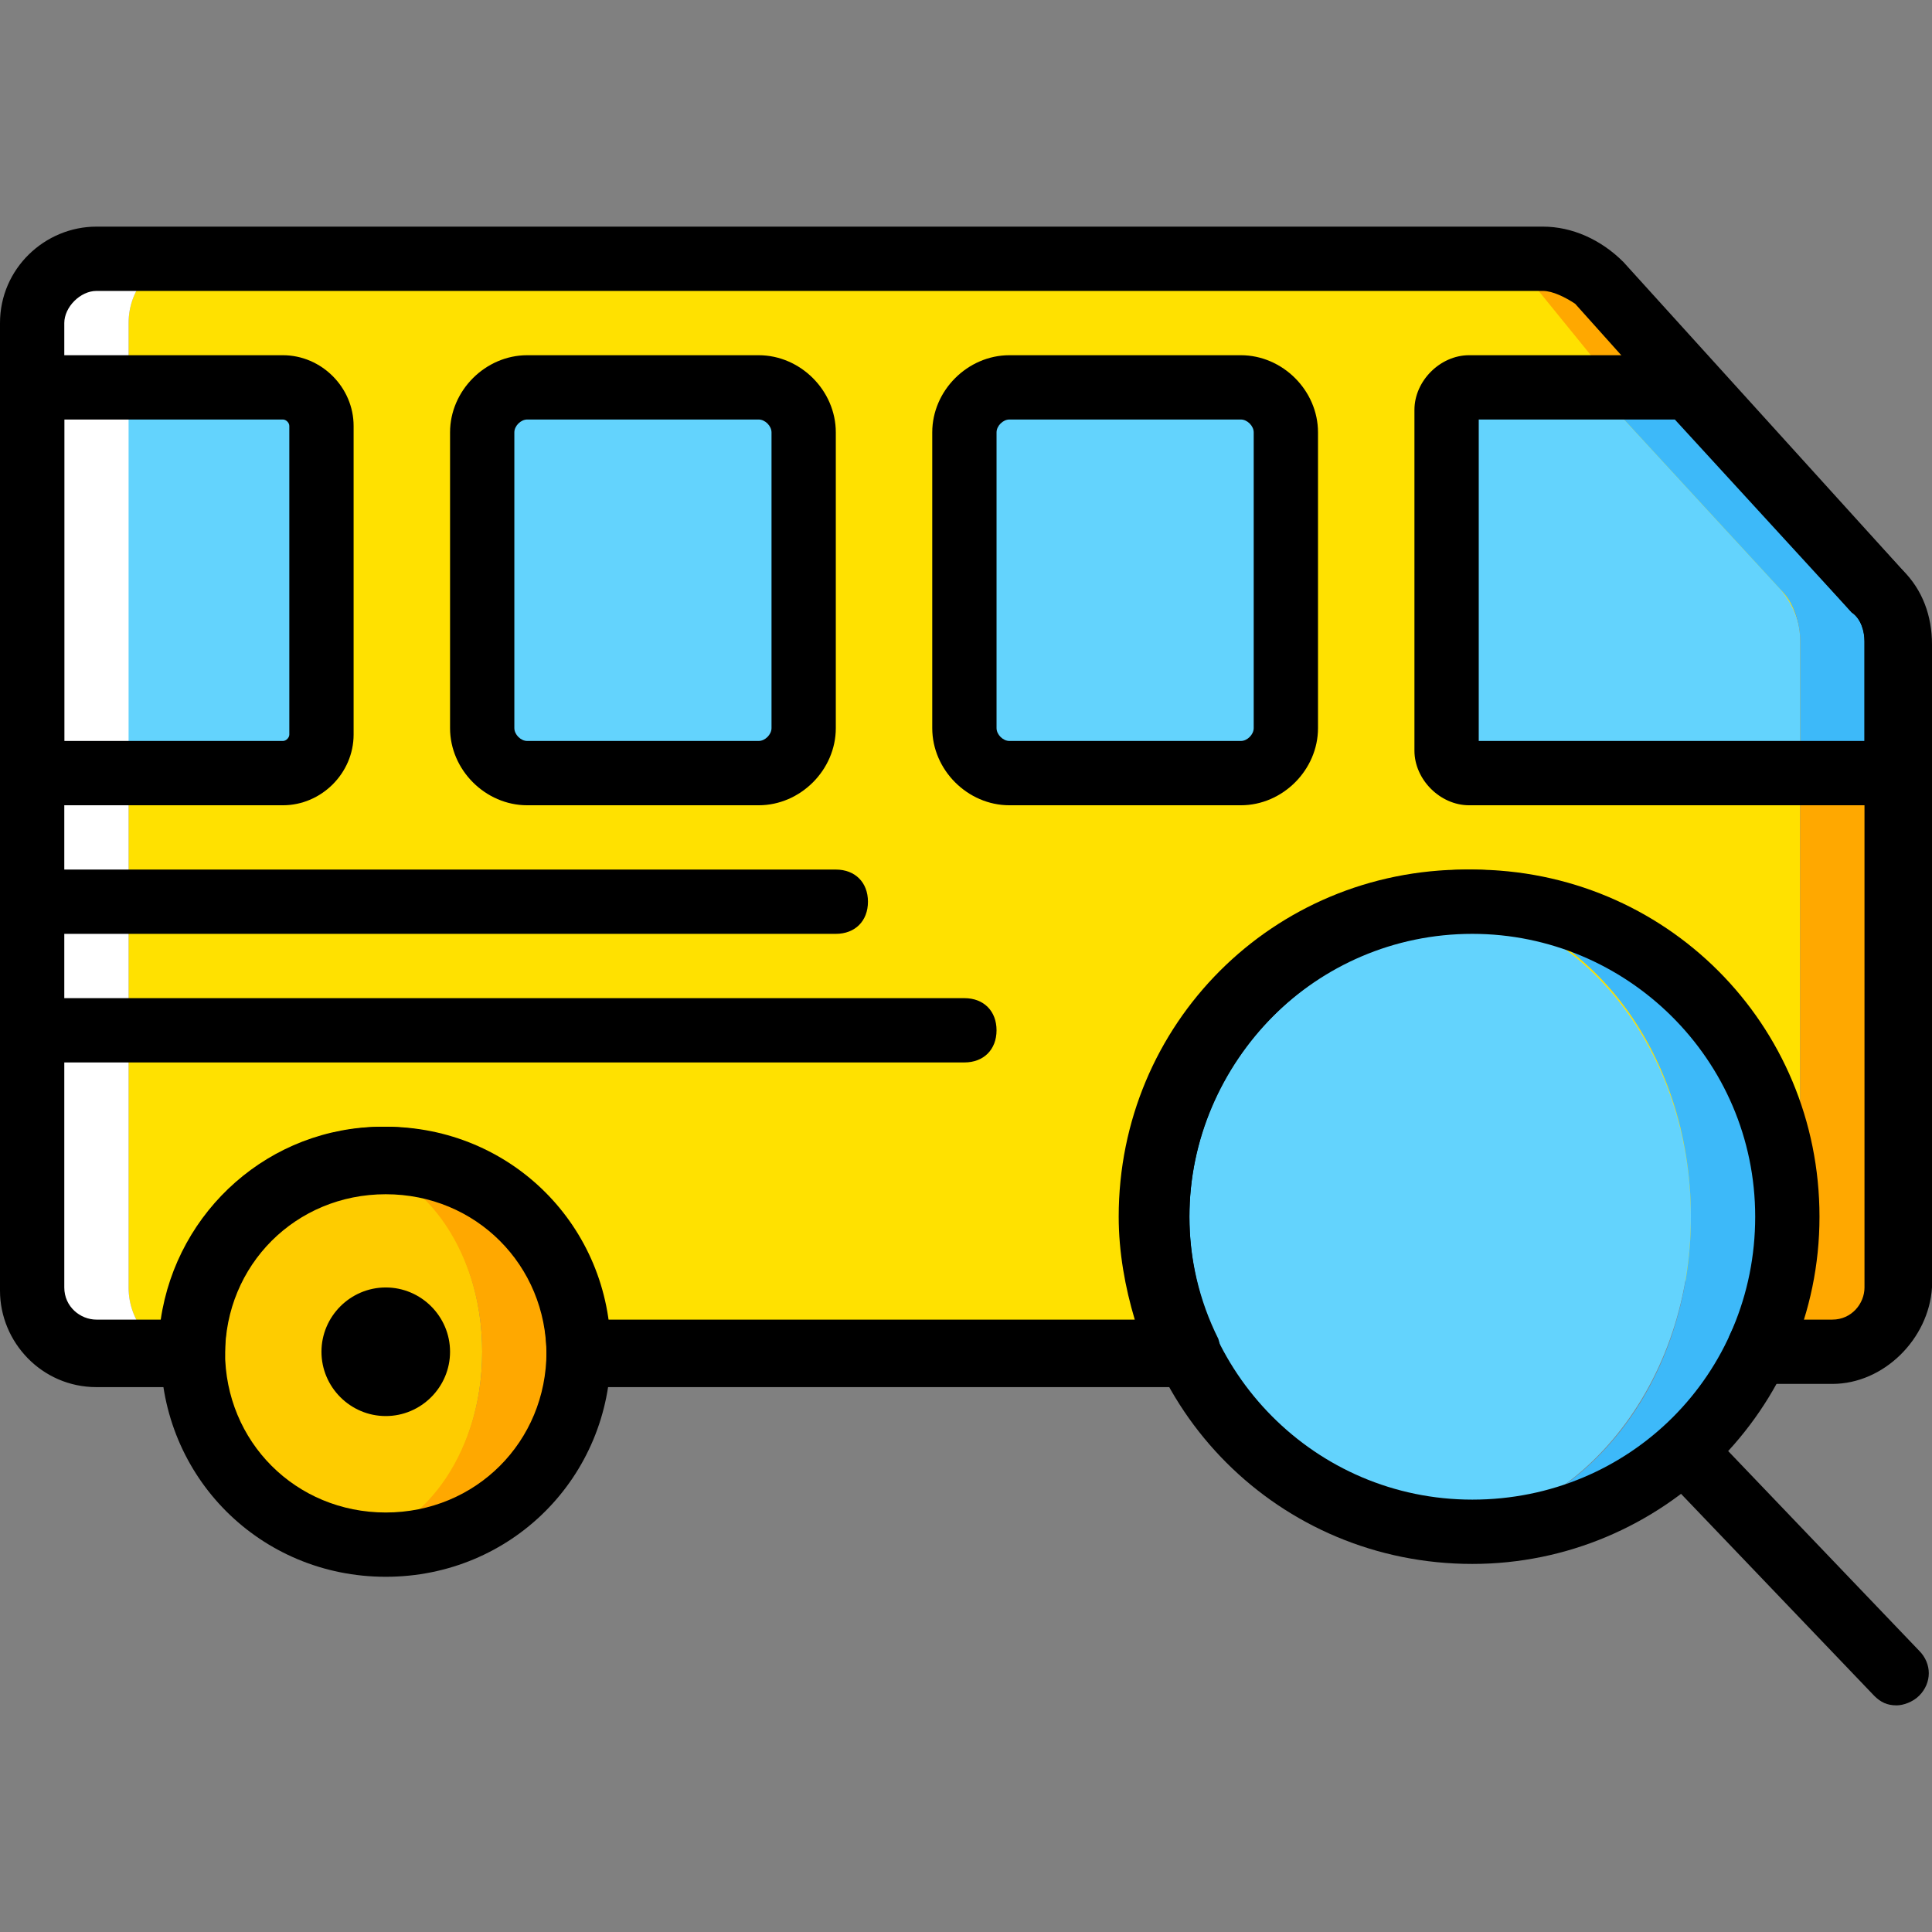
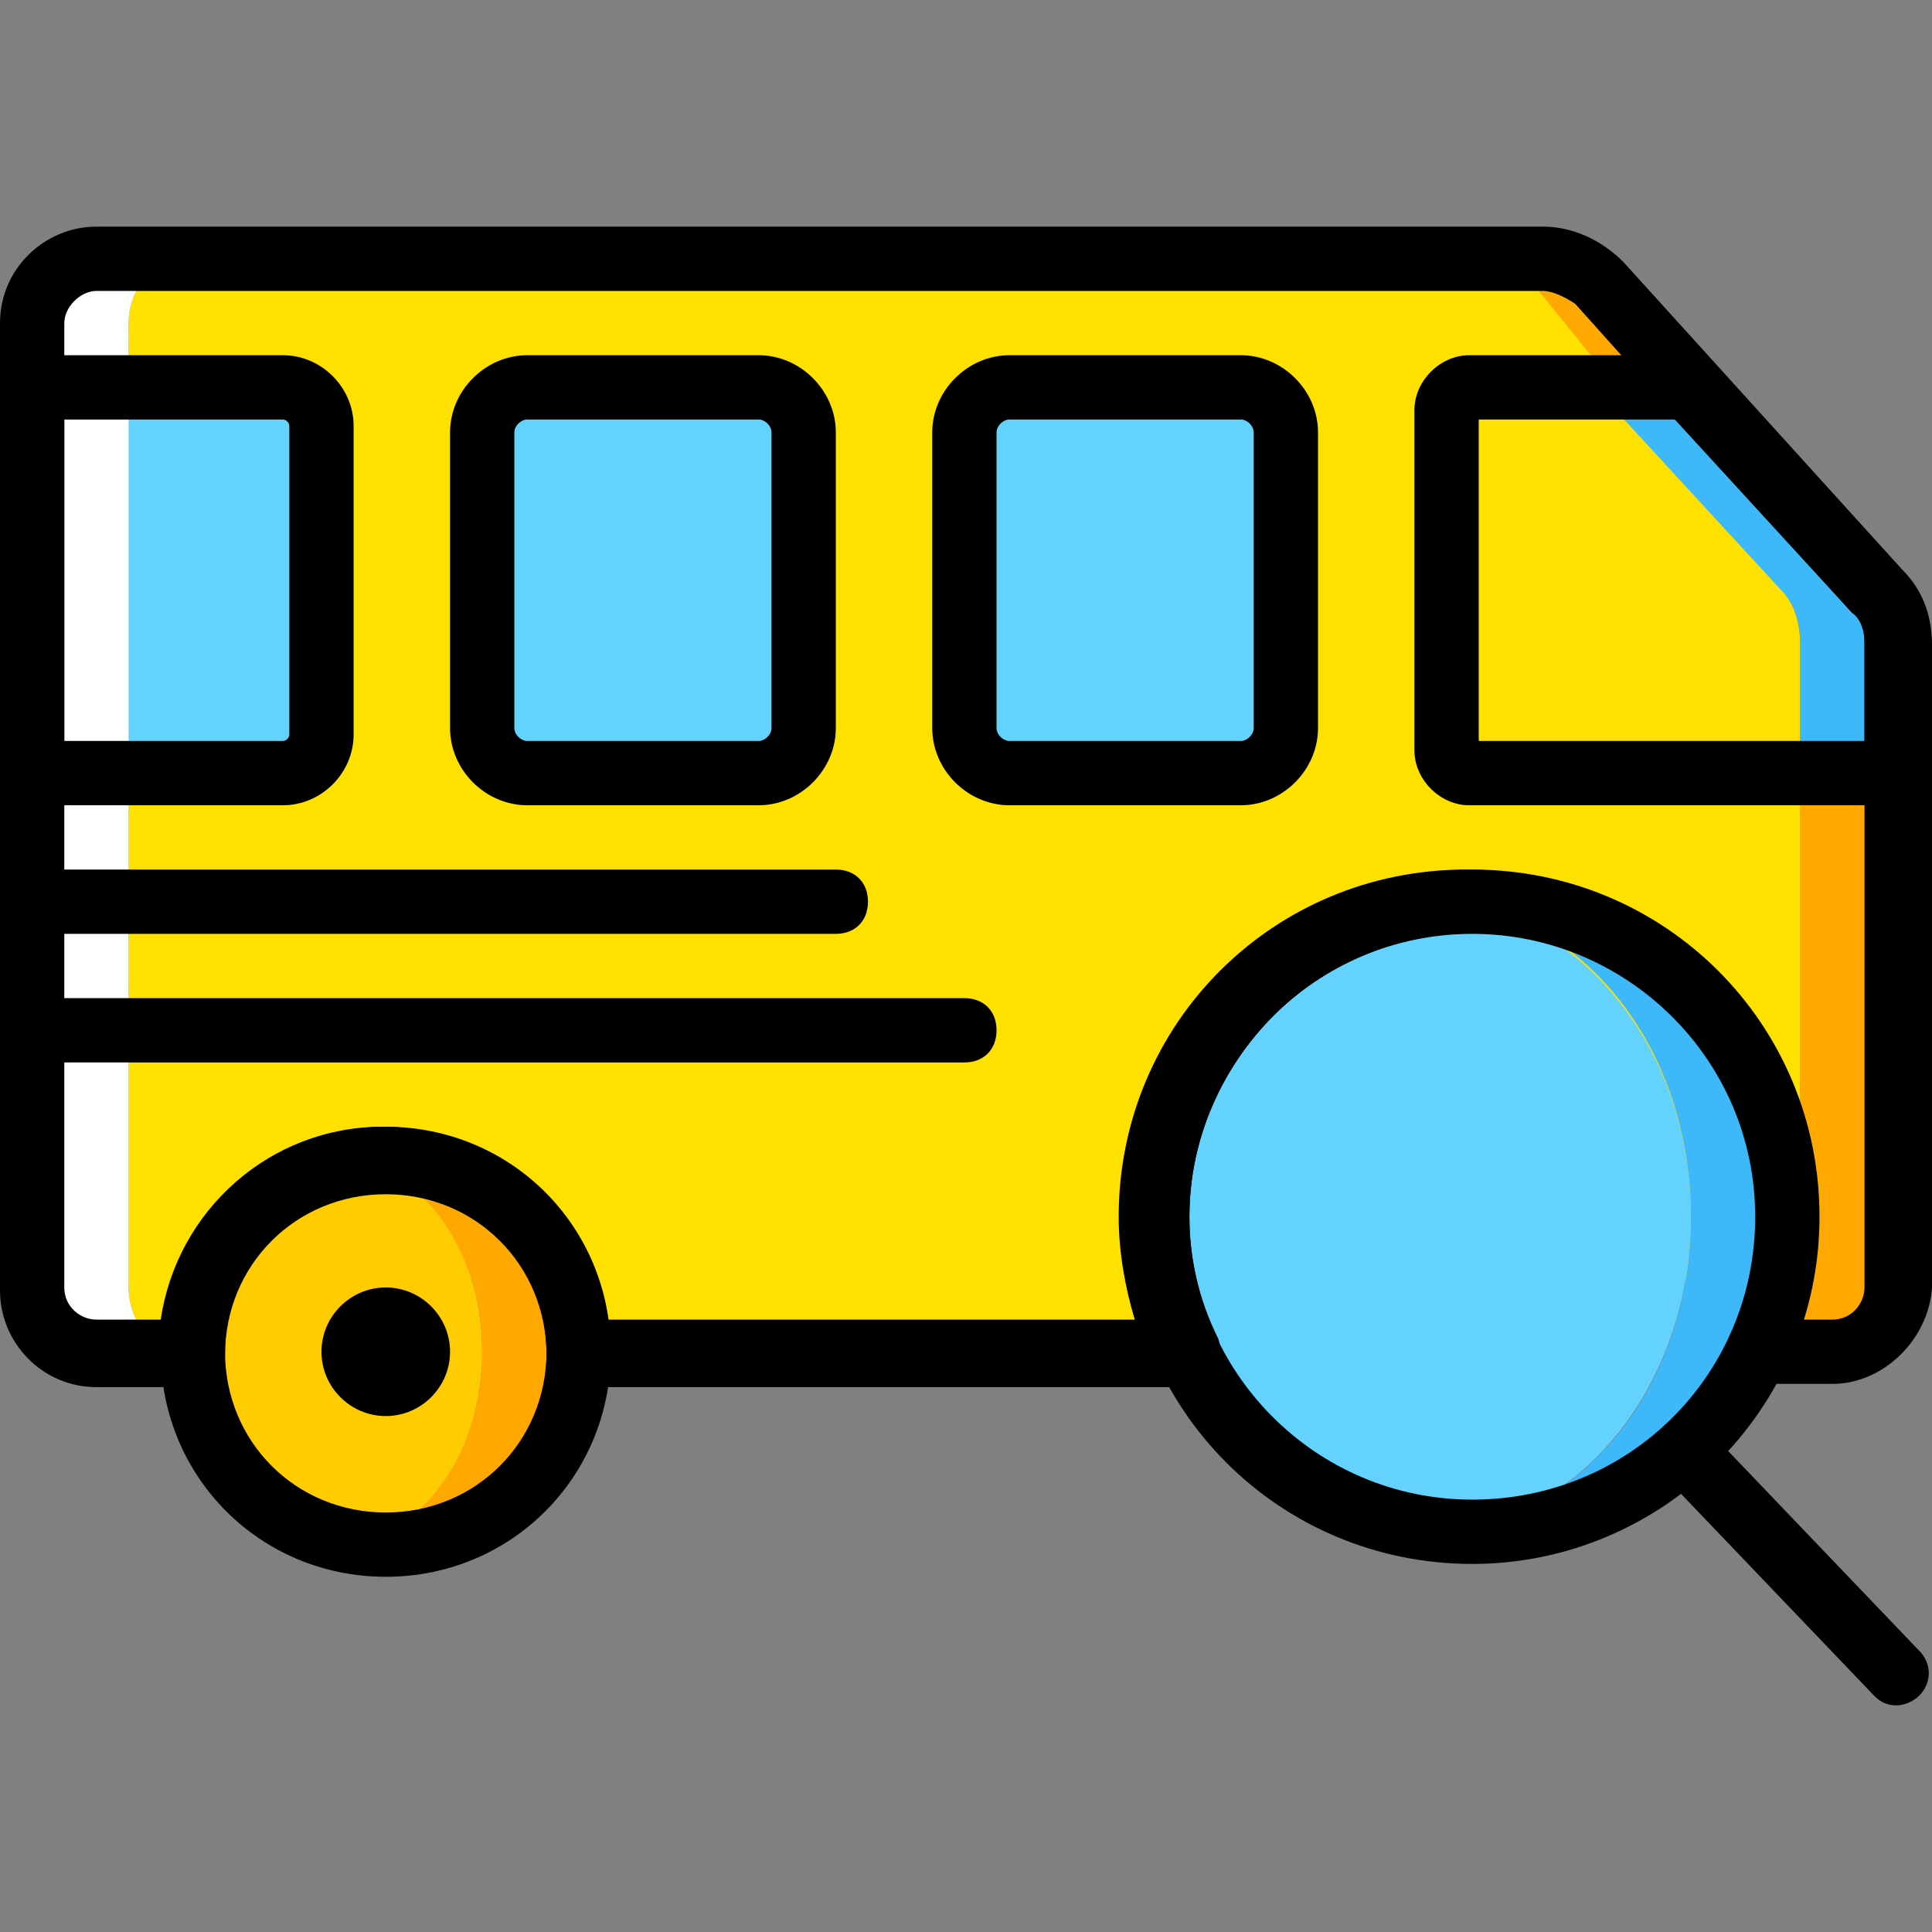
<svg xmlns="http://www.w3.org/2000/svg" height="800px" width="800px" version="1.1" id="Layer_1" viewBox="0 0 512.853 512.853" xml:space="preserve">
  <rect x="0" y="0" width="512.853" height="512.853" fill="#808080" stroke="none" />
  <g transform="translate(1 1)">
    <path style="fill:#FFE100;" d="M472.6,155.587l-66.56-81.92c-3.413-4.267-8.533-6.827-13.653-6.827H48.493   c-8.533,0.853-15.36,8.533-15.36,17.92v256c0,9.387,6.827,17.067,15.36,17.067H60.44c0-28.16,20.48-51.2,46.08-51.2   s46.08,23.04,46.08,51.2h204.8c0-28.16,20.48-51.2,46.08-51.2s46.08,23.04,46.08,51.2h11.947c8.533,0,15.36-7.68,15.36-17.067   V170.093C476.867,164.12,475.16,159.853,472.6,155.587" />
    <path style="fill:#63D3FD;" d="M7.533,101.827v102.4h66.56c5.973,0,10.24-4.267,10.24-10.24v-81.92   c0-5.973-4.267-10.24-10.24-10.24H7.533z" />
    <path style="fill:#FECC00;" d="M127,357.827c0,28.16-17.067,51.2-38.4,51.2s-38.4-23.04-38.4-51.2s17.067-51.2,38.4-51.2   S127,329.667,127,357.827" />
    <path style="fill:#FFA800;" d="M101.4,306.627c-2.56,0-5.12,0-7.68,0.853c18.773,3.413,33.28,24.747,33.28,50.347   s-14.507,46.933-33.28,50.347c2.56,0,5.12,0.853,7.68,0.853c28.16,0,51.2-23.04,51.2-51.2S129.56,306.627,101.4,306.627" />
    <path style="fill:#FFFFFF;" d="M33.133,340.76v-256c0-9.387,6.827-17.067,15.36-17.067H24.6c-9.387,0-17.067,7.68-17.067,17.067   v256c0,9.387,7.68,17.067,17.067,17.067h23.893C39.96,357.827,33.133,350.147,33.133,340.76" />
    <path style="fill:#FFA800;" d="M497.347,155.587l-74.24-81.92c-3.413-3.413-9.387-5.973-14.507-5.973h-16.213   c5.12,0,10.24,2.56,13.653,6.827l66.56,81.92c3.413,3.413,4.267,8.533,4.267,13.653V340.76c0,9.387-6.827,17.067-15.36,17.067   H485.4c9.387,0,17.067-7.68,17.067-17.067V170.093C502.467,164.12,500.76,159.853,497.347,155.587" />
-     <path style="fill:#63D3FD;" d="M388.973,204.227h87.893V169.24c0-5.12-1.707-9.387-5.12-13.653l-49.493-53.76h-33.28   c-3.413,0-5.973,2.56-5.973,5.973v90.453C383,201.667,385.56,204.227,388.973,204.227" />
    <path style="fill:#3DB9F9;" d="M497.347,155.587l-49.493-53.76h-25.6l49.493,53.76c3.413,3.413,5.12,8.533,5.12,13.653v34.987h25.6   V169.24C502.467,164.12,500.76,159.853,497.347,155.587" />
    <g>
      <path style="fill:#63D3FD;" d="M255,113.773v78.507c0,6.827,5.12,11.947,11.947,11.947h61.44c6.827,0,11.947-5.12,11.947-11.947    v-78.507c0-6.827-5.12-11.947-11.947-11.947h-61.44C260.12,101.827,255,106.947,255,113.773" />
      <path style="fill:#63D3FD;" d="M127,113.773v78.507c0,6.827,5.12,11.947,11.947,11.947h61.44c6.827,0,11.947-5.12,11.947-11.947    v-78.507c0-6.827-5.12-11.947-11.947-11.947h-61.44C132.12,101.827,127,106.947,127,113.773" />
      <path style="fill:#63D3FD;" d="M447.853,321.987c0,46.08-31.573,83.627-70.827,83.627S306.2,368.067,306.2,321.987    s31.573-83.627,70.827-83.627S447.853,275.907,447.853,321.987" />
    </g>
    <path style="fill:#3DB9F9;" d="M389.827,238.36c-2.56,0-4.267,0-6.827,0c36.693,3.413,64.853,39.253,64.853,83.627   s-28.16,79.36-64.853,83.627c2.56,0,4.267,0,6.827,0c46.08,0,83.627-37.547,83.627-83.627S435.907,238.36,389.827,238.36" />
    <path d="M389.827,414.147c-51.2,0-92.16-40.96-92.16-92.16s40.96-92.16,92.16-92.16s92.16,40.96,92.16,92.16   S440.173,414.147,389.827,414.147z M389.827,246.893c-41.813,0-75.093,34.133-75.093,75.093s33.28,75.093,75.093,75.093   s75.093-33.28,75.093-75.093S430.787,246.893,389.827,246.893z" />
    <path d="M502.467,451.693c-2.56,0-4.267-0.853-5.973-2.56l-56.32-58.88c-3.413-3.413-3.413-8.533,0-11.947   c3.413-3.413,8.533-3.413,11.947,0l56.32,58.88c3.413,3.413,3.413,8.533,0,11.947C506.733,450.84,504.173,451.693,502.467,451.693z   " />
    <path d="M255,281.027H7.533c-5.12,0-8.533-3.413-8.533-8.533c0-5.12,3.413-8.533,8.533-8.533H255c5.12,0,8.533,3.413,8.533,8.533   C263.533,277.613,260.12,281.027,255,281.027z" />
    <path d="M220.867,246.893H7.533c-5.12,0-8.533-3.413-8.533-8.533c0-5.12,3.413-8.533,8.533-8.533h213.333   c5.12,0,8.533,3.413,8.533,8.533C229.4,243.48,225.987,246.893,220.867,246.893z" />
    <path d="M502.467,212.76H388.973c-7.68,0-14.507-6.827-14.507-14.507V107.8c0-7.68,6.827-14.507,14.507-14.507h58.88   c2.56,0,5.12,0.853,5.973,2.56l49.493,53.76c5.12,5.12,7.68,11.947,7.68,19.627v34.987C511,209.347,507.587,212.76,502.467,212.76z    M391.533,195.693h102.4V169.24c0-2.56-0.853-5.973-3.413-7.68l-46.933-51.2h-52.053V195.693z" />
    <path d="M74.093,212.76H7.533c-5.12,0-8.533-3.413-8.533-8.533v-102.4c0-5.12,3.413-8.533,8.533-8.533h66.56   c10.24,0,18.773,8.533,18.773,18.773v81.92C92.867,204.227,84.333,212.76,74.093,212.76z M16.067,195.693h58.027   c0.853,0,1.707-0.853,1.707-1.707v-81.92c0-0.853-0.853-1.707-1.707-1.707H16.067V195.693z" />
    <path d="M328.387,212.76h-61.44c-11.093,0-20.48-9.387-20.48-20.48v-78.507c0-11.093,9.387-20.48,20.48-20.48h61.44   c11.093,0,20.48,9.387,20.48,20.48v78.507C348.867,203.373,339.48,212.76,328.387,212.76z M266.947,110.36   c-1.707,0-3.413,1.707-3.413,3.413v78.507c0,1.707,1.707,3.413,3.413,3.413h61.44c1.707,0,3.413-1.707,3.413-3.413v-78.507   c0-1.707-1.707-3.413-3.413-3.413H266.947z" />
    <path d="M200.387,212.76h-61.44c-11.093,0-20.48-9.387-20.48-20.48v-78.507c0-11.093,9.387-20.48,20.48-20.48h61.44   c11.093,0,20.48,9.387,20.48,20.48v78.507C220.867,203.373,211.48,212.76,200.387,212.76z M138.947,110.36   c-1.707,0-3.413,1.707-3.413,3.413v78.507c0,1.707,1.707,3.413,3.413,3.413h61.44c1.707,0,3.413-1.707,3.413-3.413v-78.507   c0-1.707-1.707-3.413-3.413-3.413H138.947z" />
    <path d="M101.4,417.56c-33.28,0-59.733-26.453-59.733-59.733s26.453-59.733,59.733-59.733s59.733,26.453,59.733,59.733   S134.68,417.56,101.4,417.56z M101.4,315.16c-23.893,0-42.667,18.773-42.667,42.667c0,23.893,18.773,42.667,42.667,42.667   s42.667-18.773,42.667-42.667C144.067,333.933,125.293,315.16,101.4,315.16z" />
    <path d="M118.467,357.827c0,9.387-7.68,17.067-17.067,17.067s-17.067-7.68-17.067-17.067s7.68-17.067,17.067-17.067   S118.467,348.44,118.467,357.827" />
    <path d="M485.4,366.36h-19.627c-2.56,0-5.973-1.707-6.827-4.267c-1.707-2.56-1.707-5.973-0.853-8.533   c5.12-10.24,7.68-21.333,7.68-32.427c0-40.96-33.28-75.093-75.093-75.093s-75.947,34.987-75.947,75.947   c0,11.093,2.56,22.187,7.68,32.427c0.853,2.56,0.853,5.973-0.853,8.533s-4.267,4.267-6.827,4.267H152.6   c-5.12,0-8.533-3.413-8.533-8.533c0-23.893-18.773-42.667-42.667-42.667s-42.667,18.773-42.667,42.667   c0,5.12-3.413,8.533-8.533,8.533H24.6c-14.507,0-25.6-11.947-25.6-25.6V84.76c0-14.507,11.947-25.6,25.6-25.6h384   c7.68,0,15.36,3.413,21.333,9.387l74.24,81.92l0,0c5.12,5.12,7.68,11.947,7.68,19.627V340.76   C511,354.413,499.053,366.36,485.4,366.36z M477.72,349.293h7.68c5.12,0,8.533-4.267,8.533-8.533V169.24   c0-2.56-0.853-5.973-3.413-7.68l-73.387-81.92c-2.56-1.707-5.973-3.413-8.533-3.413h-384c-4.267,0-8.533,4.267-8.533,8.533v256   c0,5.12,4.267,8.533,8.533,8.533h17.067c4.267-29.013,29.013-51.2,58.88-51.2s54.613,22.187,58.88,51.2h140.8   c-2.56-8.533-4.267-17.92-4.267-27.307c0-51.2,40.96-92.16,92.16-92.16s92.16,40.96,92.16,92.16   C481.987,331.373,480.28,340.76,477.72,349.293z" />
  </g>
</svg>